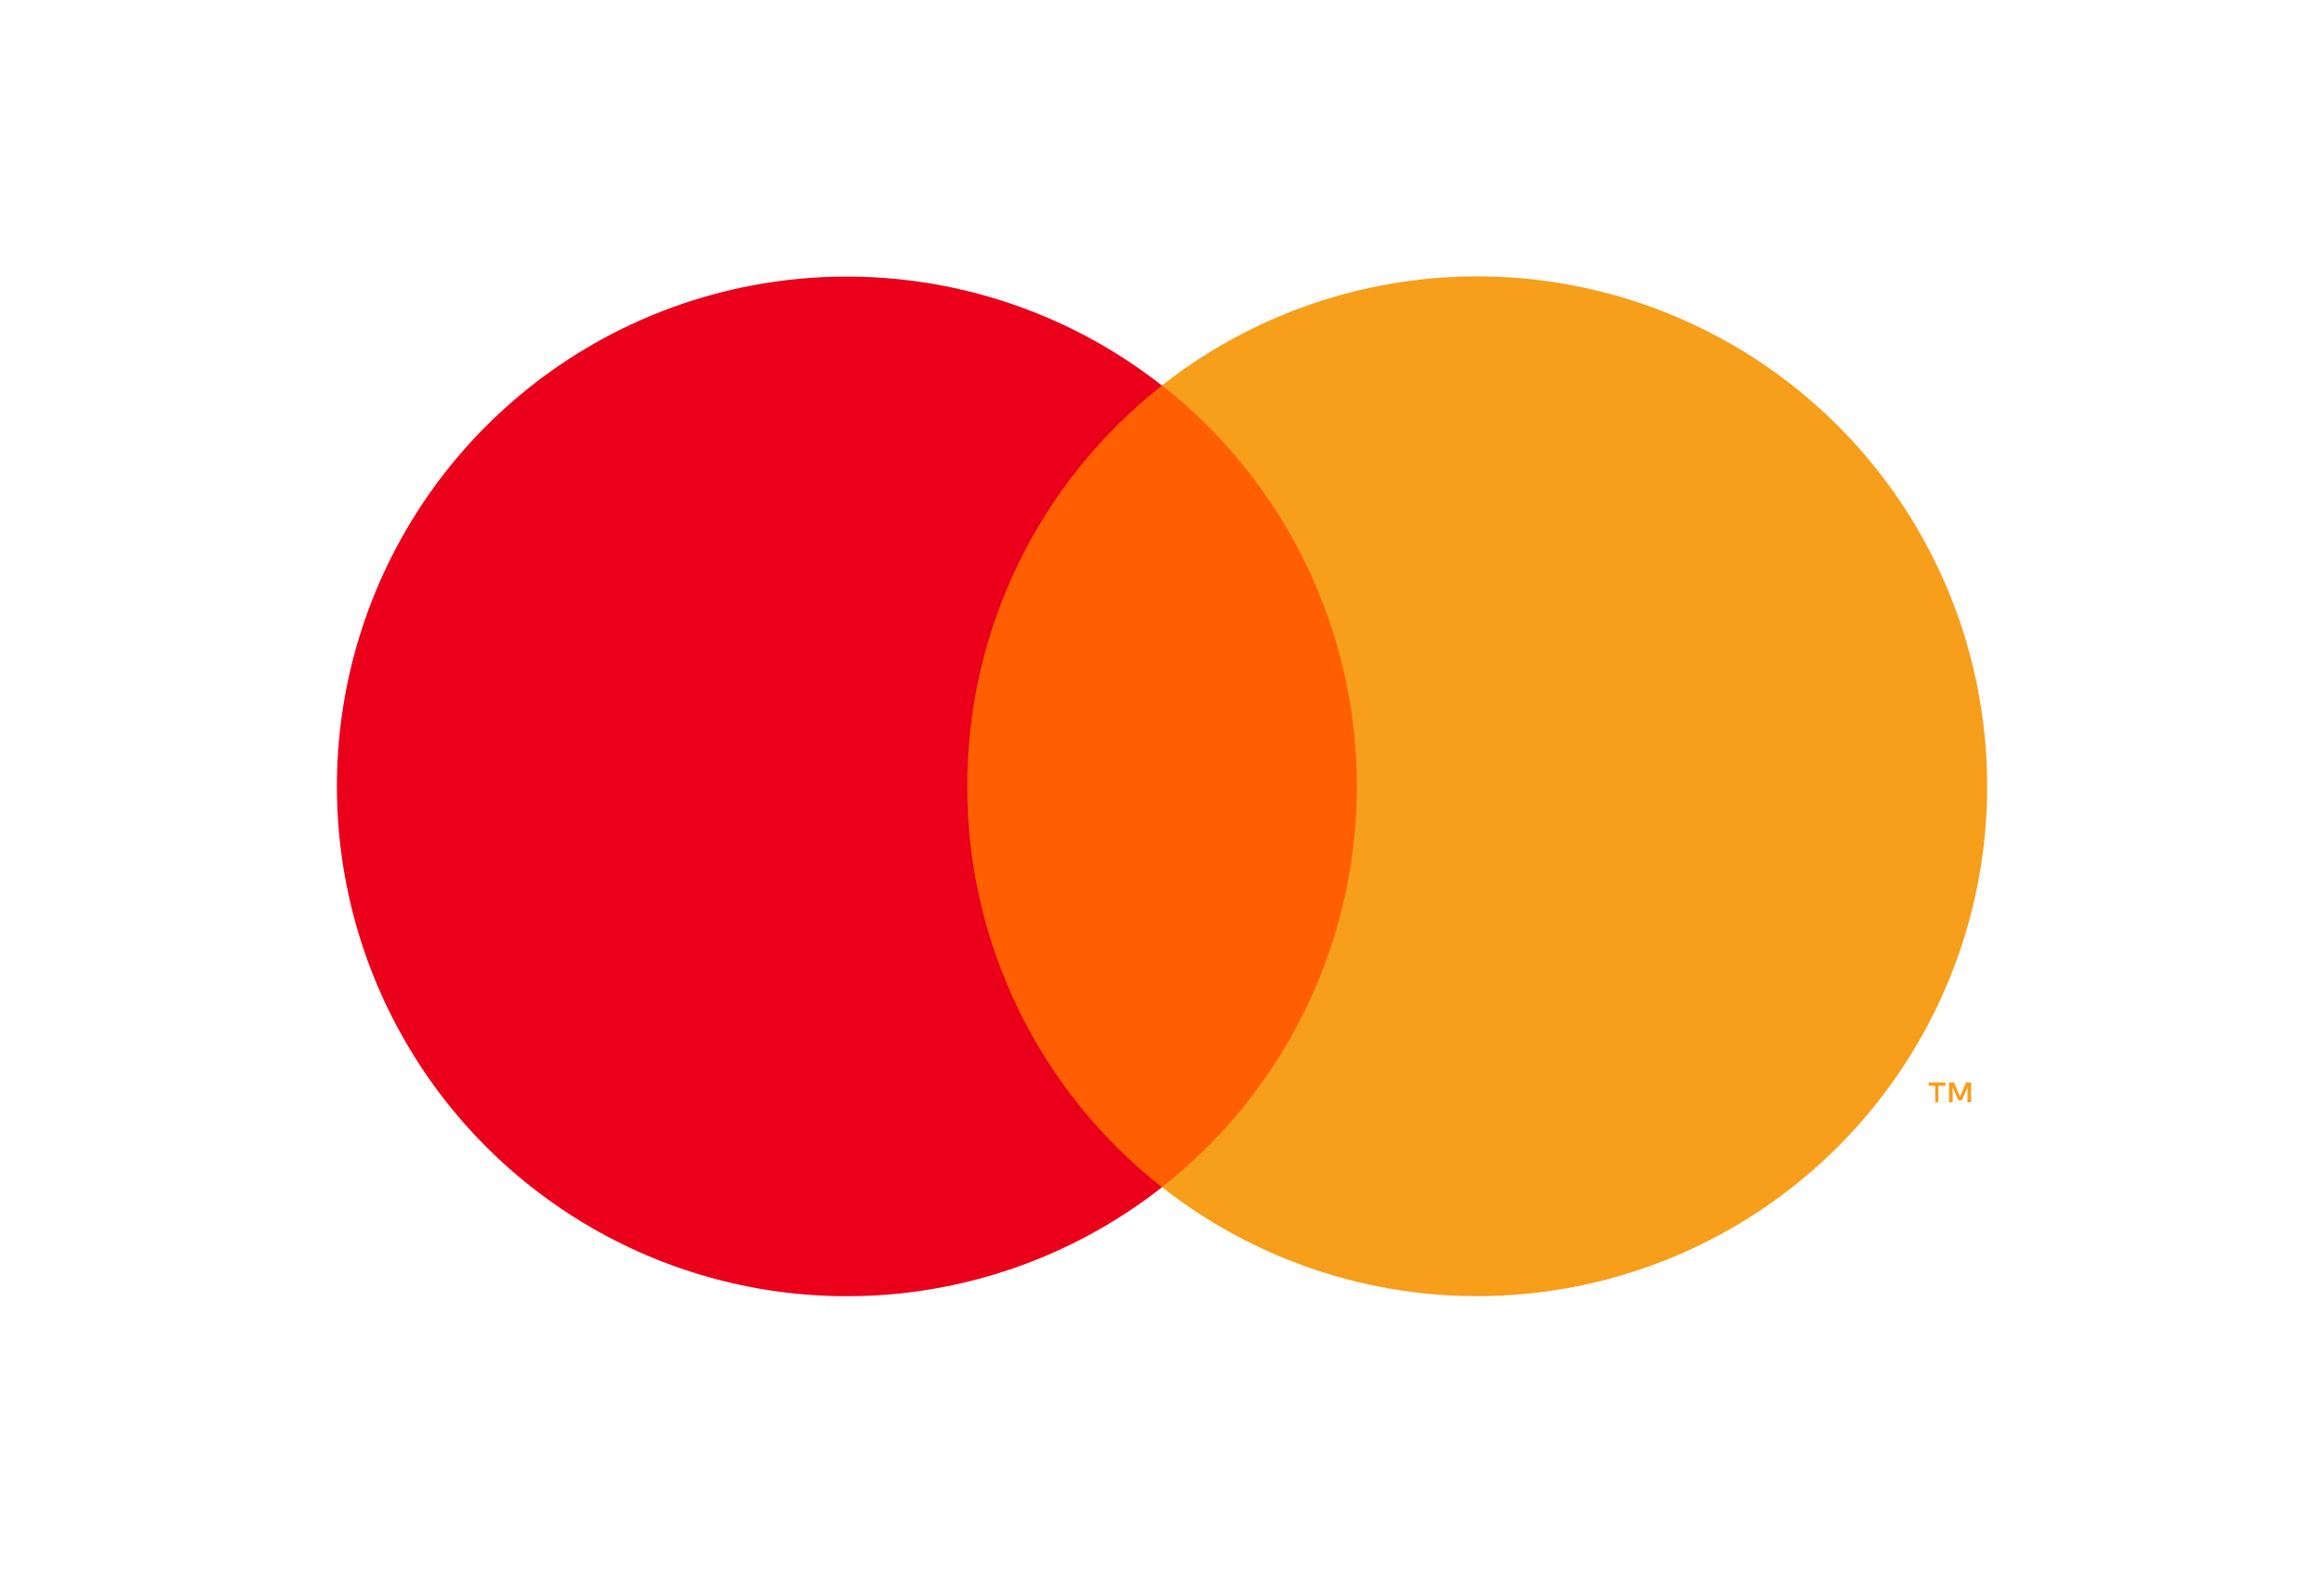
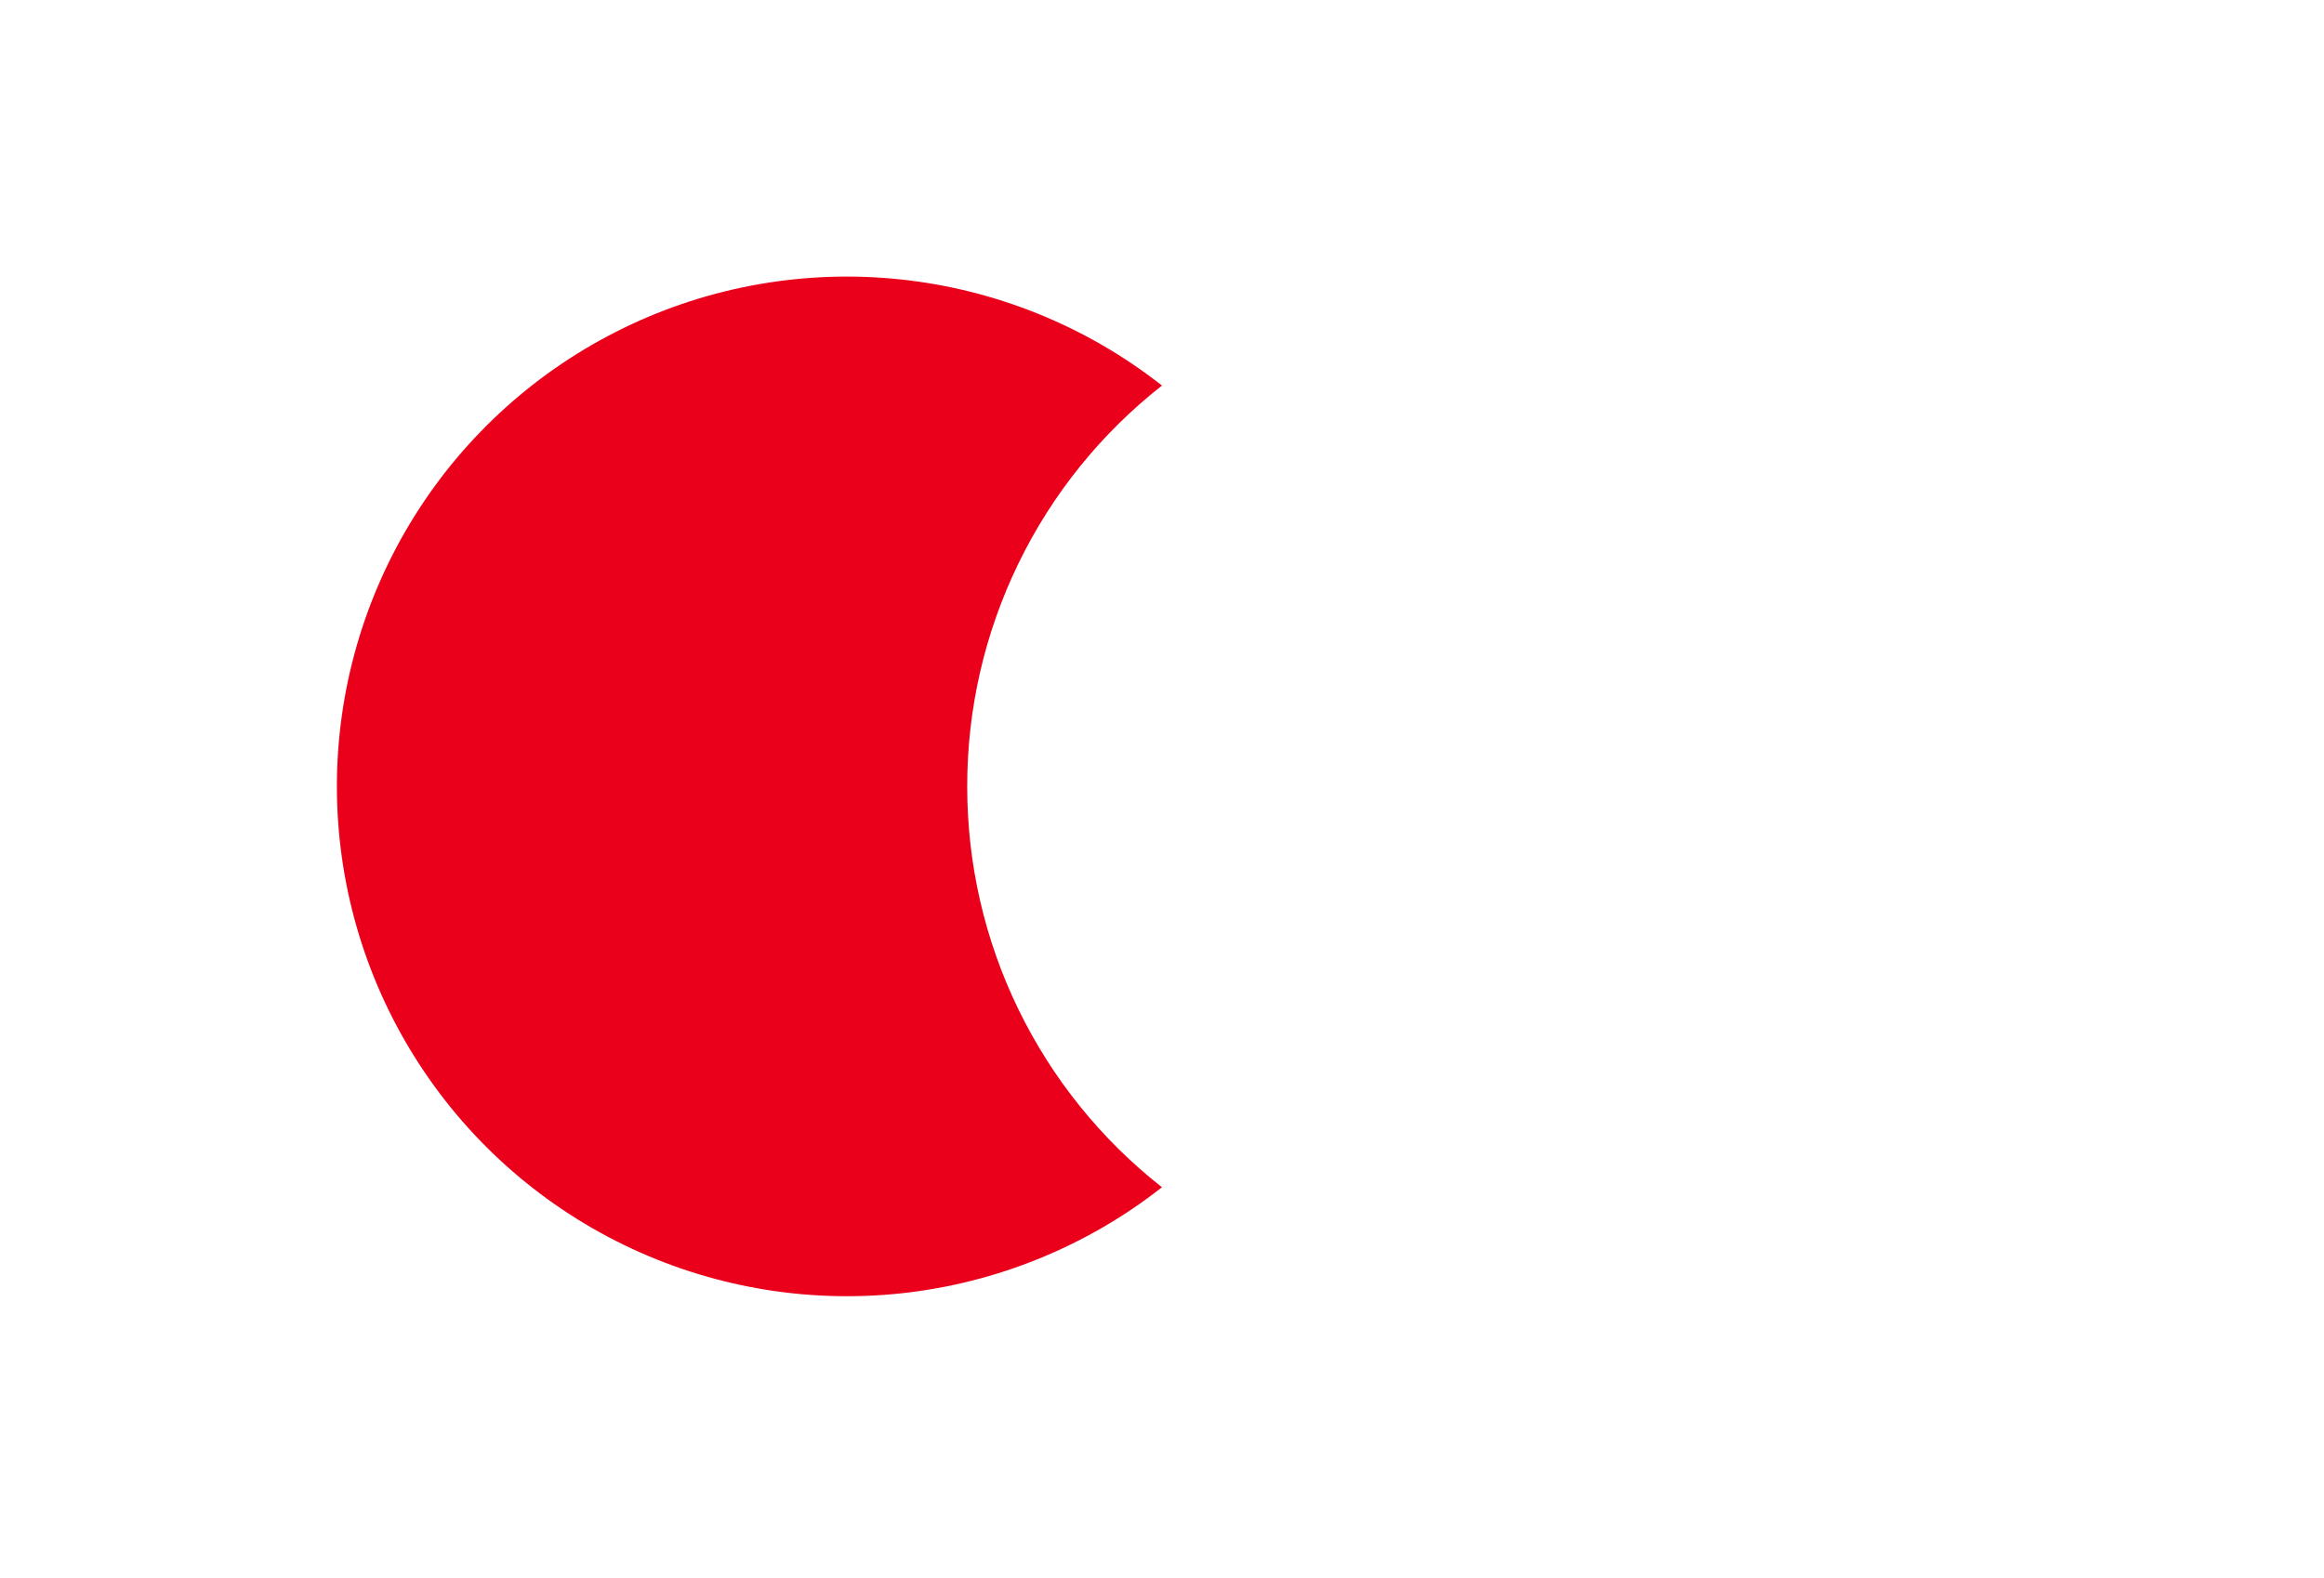
<svg xmlns="http://www.w3.org/2000/svg" width="81" height="55" viewBox="0 0 81 55" fill="none">
-   <path d="M31.949 13.438H49.062V41.388H31.949V13.438Z" fill="#FF5F00" />
  <path d="M33.711 27.414C33.708 24.723 34.319 22.067 35.495 19.646C36.671 17.225 38.382 15.104 40.499 13.442C37.877 11.381 34.728 10.1 31.412 9.744C28.096 9.388 24.747 9.973 21.748 11.43C18.748 12.888 16.219 15.16 14.45 17.987C12.681 20.814 11.742 24.082 11.742 27.417C11.742 30.752 12.681 34.02 14.45 36.847C16.219 39.673 18.748 41.946 21.748 43.403C24.747 44.861 28.096 45.445 31.412 45.09C34.728 44.734 37.877 43.453 40.499 41.392C38.382 39.73 36.67 37.607 35.494 35.186C34.317 32.764 33.708 30.107 33.711 27.414V27.414Z" fill="#EB001B" />
-   <path d="M67.559 38.429V37.857H67.806V37.738H67.219V37.857H67.451V38.43L67.559 38.429ZM68.7 38.429V37.738H68.522L68.315 38.232L68.107 37.738H67.93V38.429H68.058V37.906L68.251 38.355H68.384L68.576 37.906V38.429H68.7Z" fill="#F79E1B" />
-   <path d="M69.26 27.415C69.26 30.75 68.321 34.018 66.552 36.845C64.782 39.672 62.253 41.944 59.253 43.402C56.253 44.859 52.903 45.443 49.587 45.087C46.271 44.731 43.122 43.449 40.5 41.387C42.616 39.724 44.327 37.602 45.504 35.181C46.68 32.76 47.291 30.104 47.291 27.412C47.291 24.721 46.68 22.064 45.504 19.643C44.327 17.222 42.616 15.1 40.5 13.437C43.122 11.376 46.271 10.094 49.587 9.737C52.903 9.381 56.253 9.965 59.253 11.423C62.253 12.88 64.782 15.152 66.552 17.979C68.321 20.806 69.26 24.074 69.26 27.41V27.415Z" fill="#F79E1B" />
</svg>